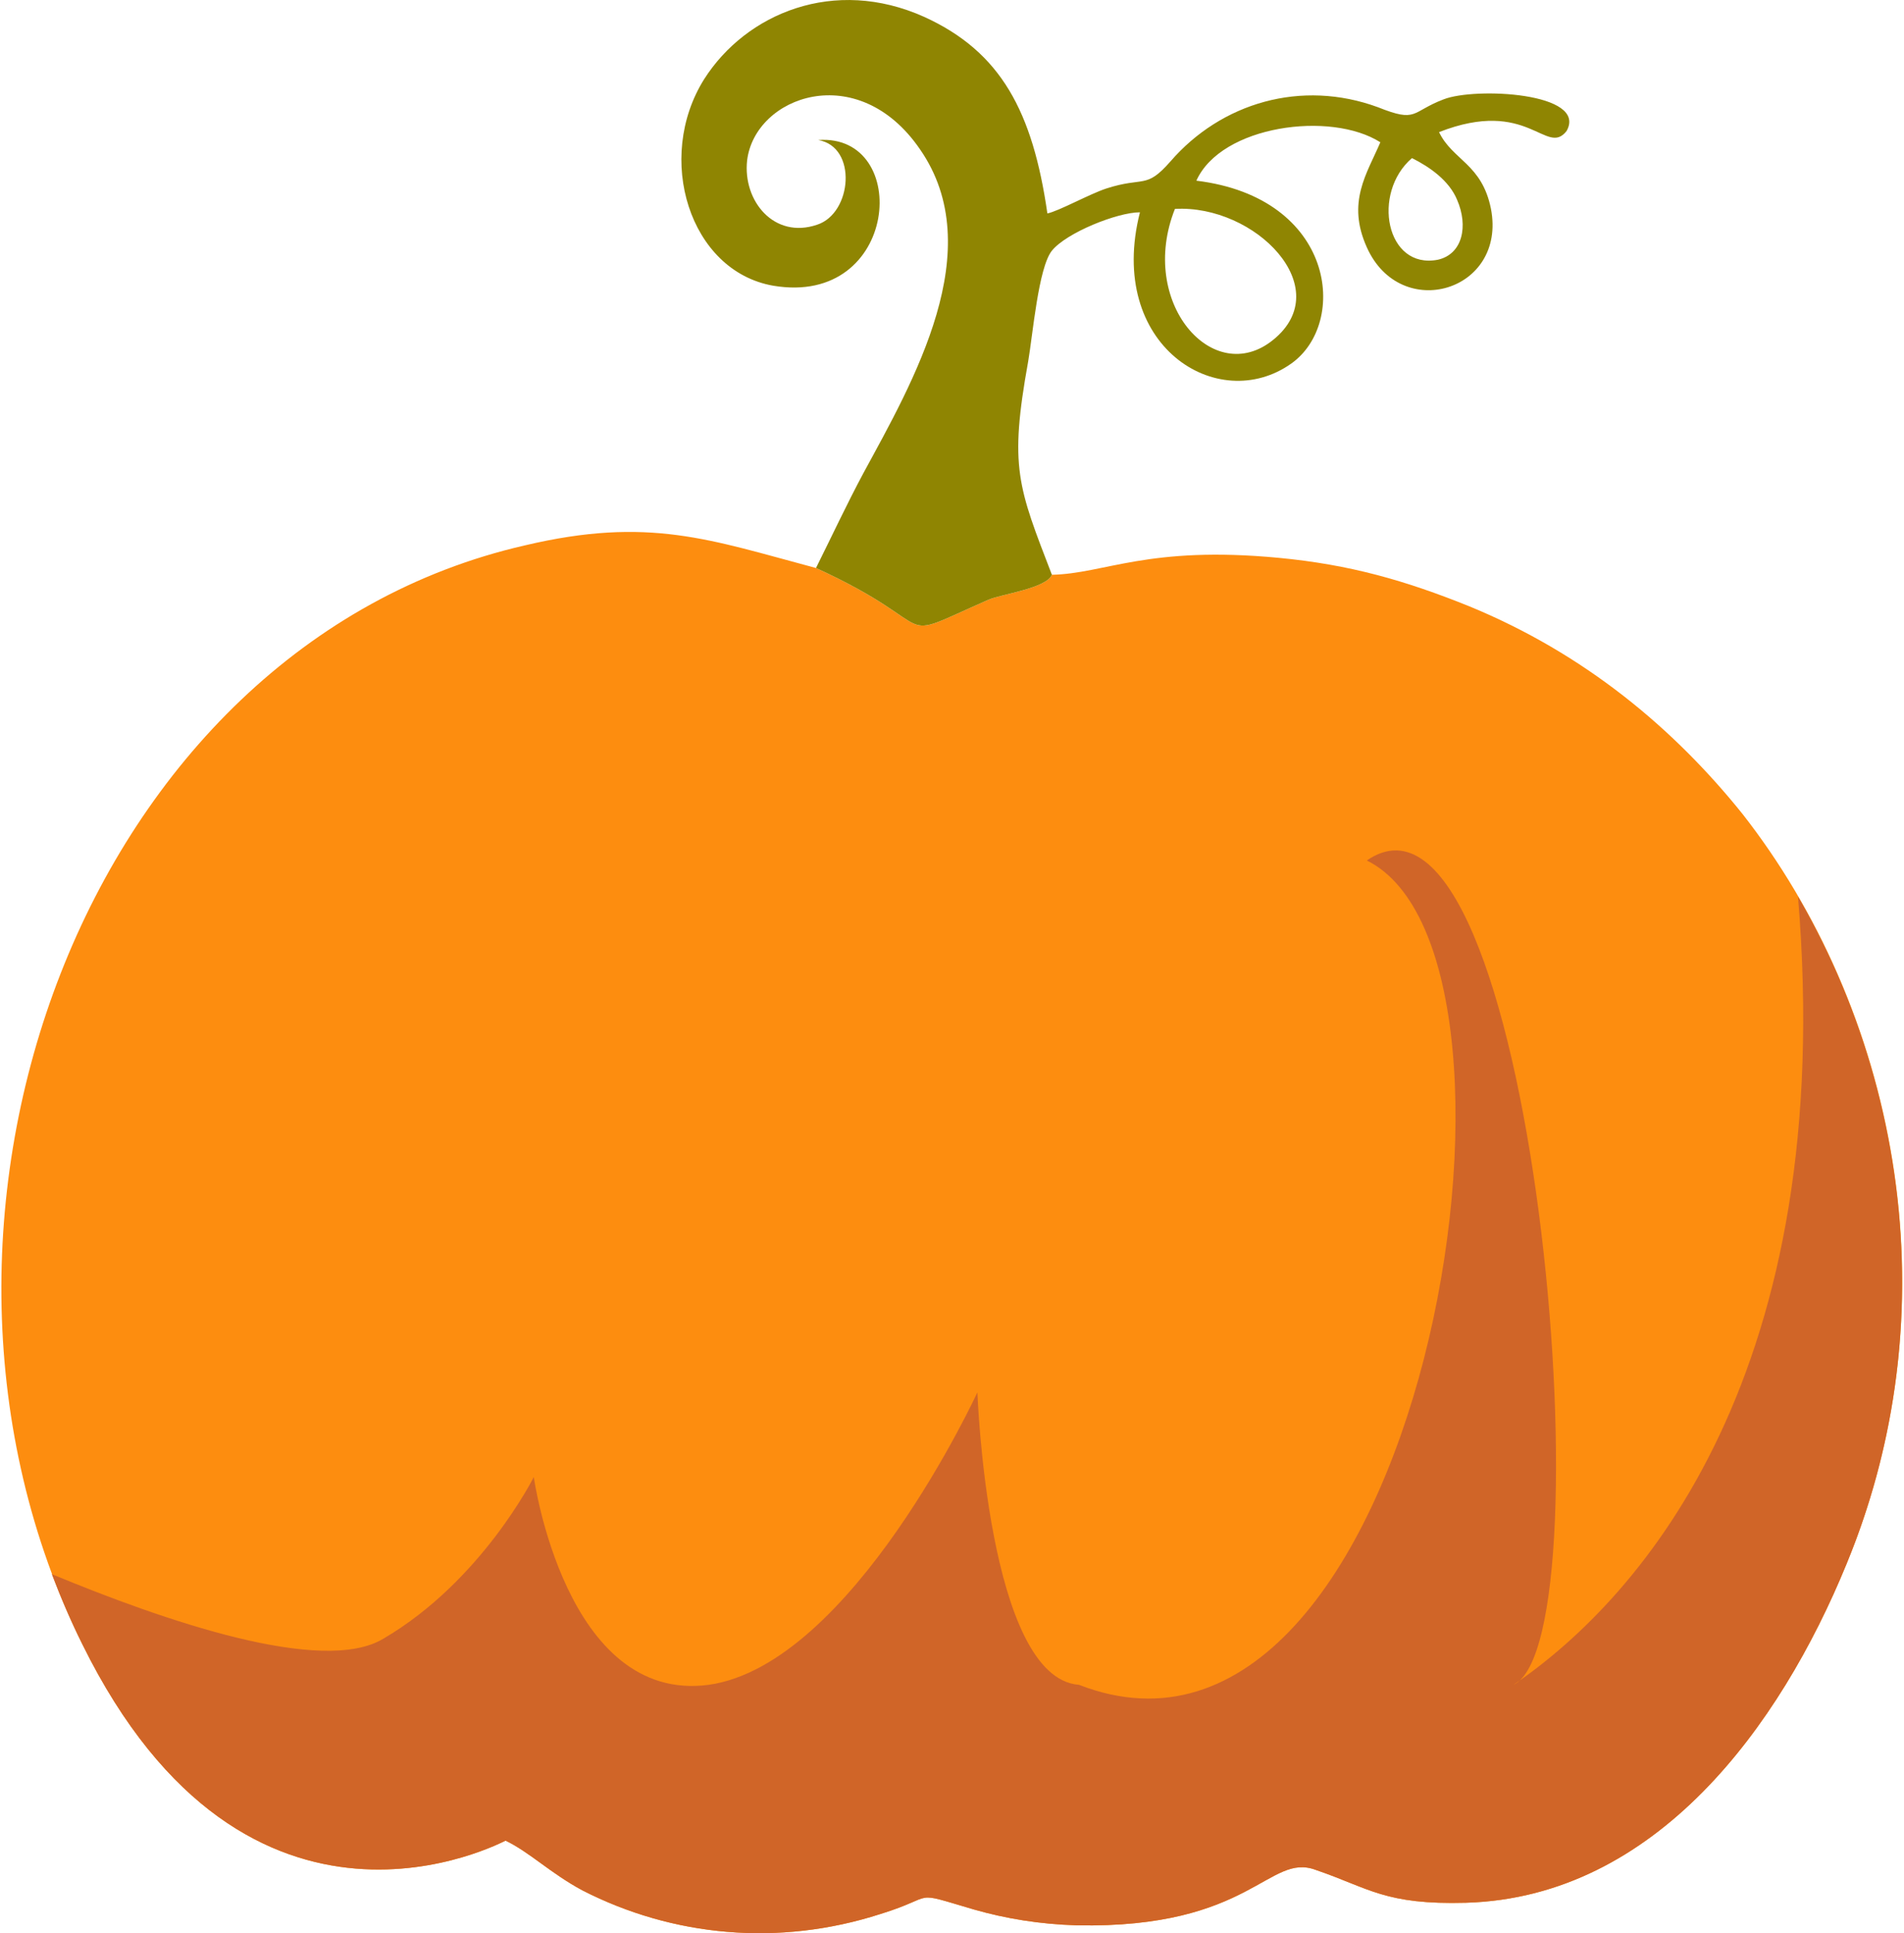
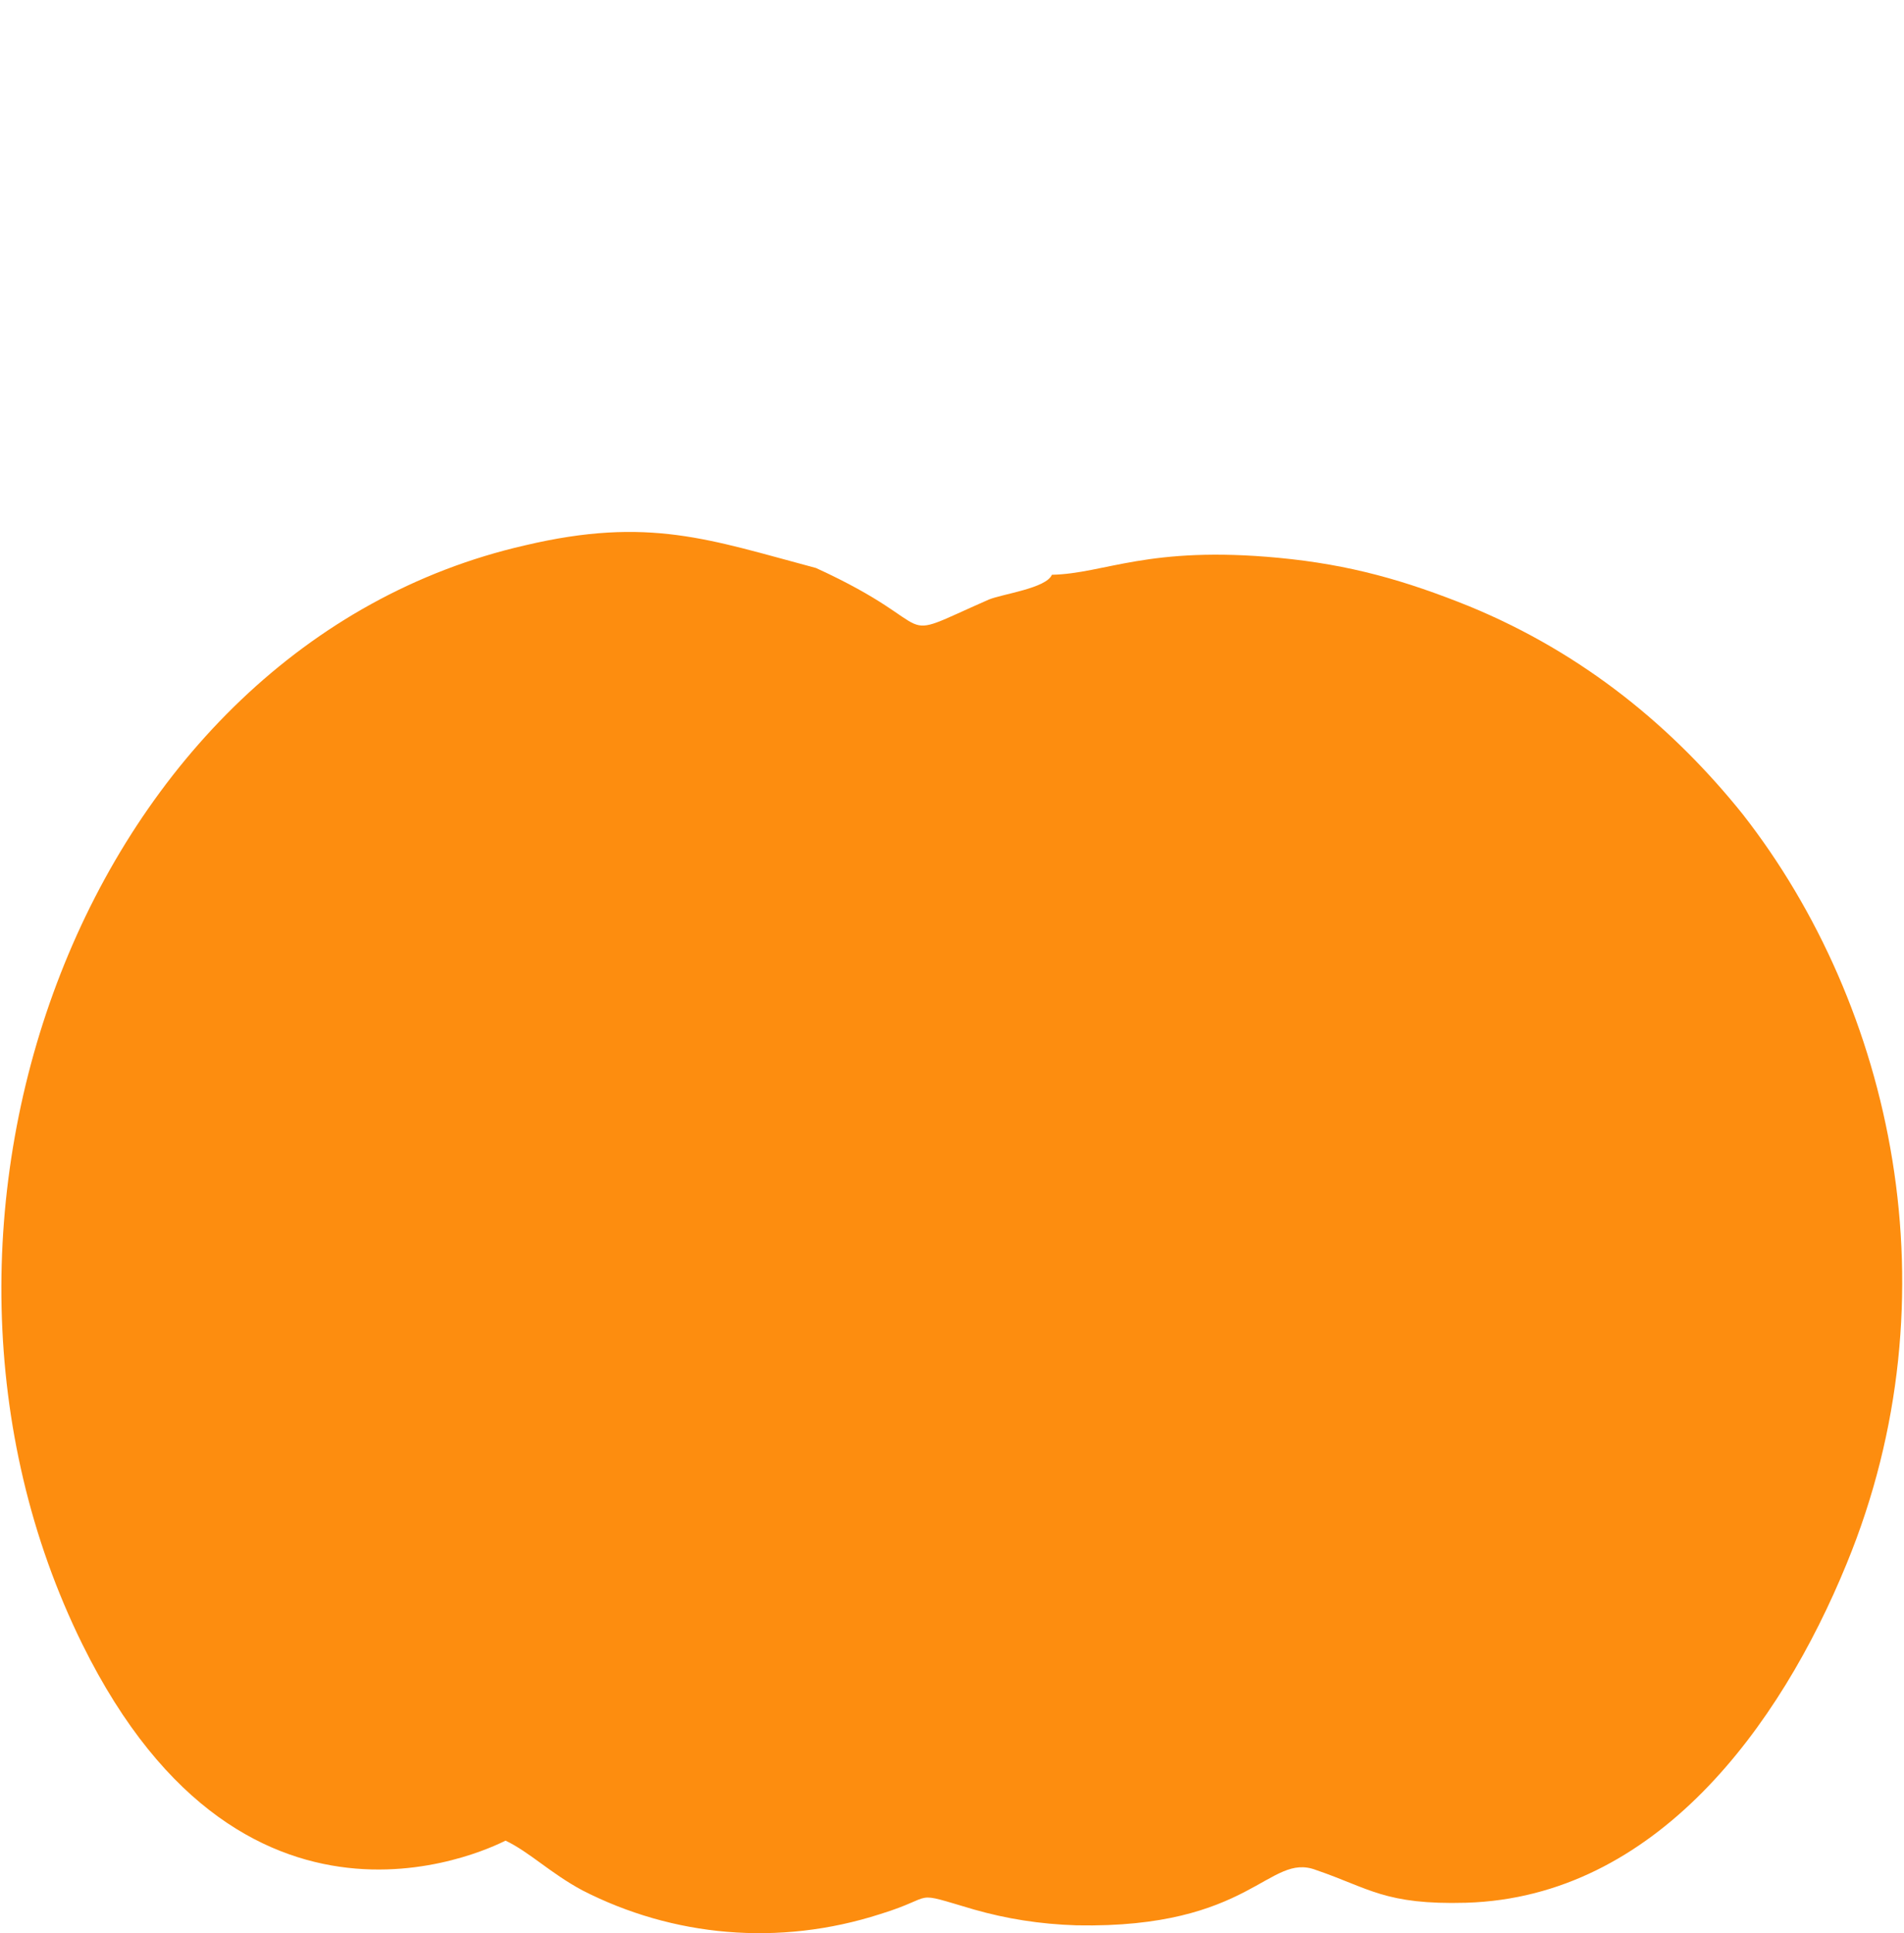
<svg xmlns="http://www.w3.org/2000/svg" width="469" height="476" shape-rendering="geometricPrecision" image-rendering="optimizeQuality" fill-rule="evenodd" viewBox="0 0 1685 1712">
  <path fill="#fd8d0f" d="M931 509c-5 12-44 17-56 22-91 40-35 26-153-28-94-25-148-46-258-20-389 89-577 598-392 973 147 298 374 174 375 174 21 10 40 29 68 44 80 41 174 50 264 21 52-16 25-21 83-4 28 8 58 13 91 14 155 3 170-65 212-49 47 16 61 31 133 29 168-5 278-156 337-300 98-238 41-494-92-664-61-76-140-142-242-184-57-23-106-37-169-43-116-11-154 14-201 15z" />
-   <path fill="#8f8502" d="M1040 185c71-4 144 70 87 116-53 43-120-33-87-116zm210-45c16 8 33 20 40 37 10 23 5 48-17 53-46 9-59-59-23-90zM722 503c118 54 62 68 153 28 12-5 51-10 56-22-30-78-38-95-21-189 4-23 9-83 21-98 13-16 58-34 78-34-30 118 69 180 134 134 51-36 39-147-84-162 22-49 119-62 163-34-12 28-30 53-12 93 30 67 124 39 110-34-8-40-34-43-46-68 79-31 95 22 113-1 19-34-81-39-109-28-29 11-23 21-58 7-68-25-139-4-184 48-22 25-23 13-57 24-15 5-42 20-52 22-13-90-41-143-109-174-80-36-158-3-195 55-44 70-13 170 61 183 112 19 123-135 40-129 35 6 30 65-1 75-38 13-66-21-62-57 7-57 98-90 153-10 62 89-6 206-50 287-15 28-28 56-42 84z" />
-   <path fill="#d06528" d="M45 1394c8 21 17 42 27 62 147 298 374 174 375 174 21 10 40 29 68 44 80 41 174 50 264 21 52-16 25-21 83-4 28 8 58 13 91 14 155 3 170-65 212-49 47 16 61 31 133 29 168-5 278-156 337-300 85-206 53-426-43-591 35 419-136 619-252 698 86-41 17-831-130-730 174 86 46 847-255 730-81-6-90-259-90-259s-111 241-238 259c-127 17-155-184-155-184s-46 92-133 143c-54 33-195-16-294-57z" />
</svg>